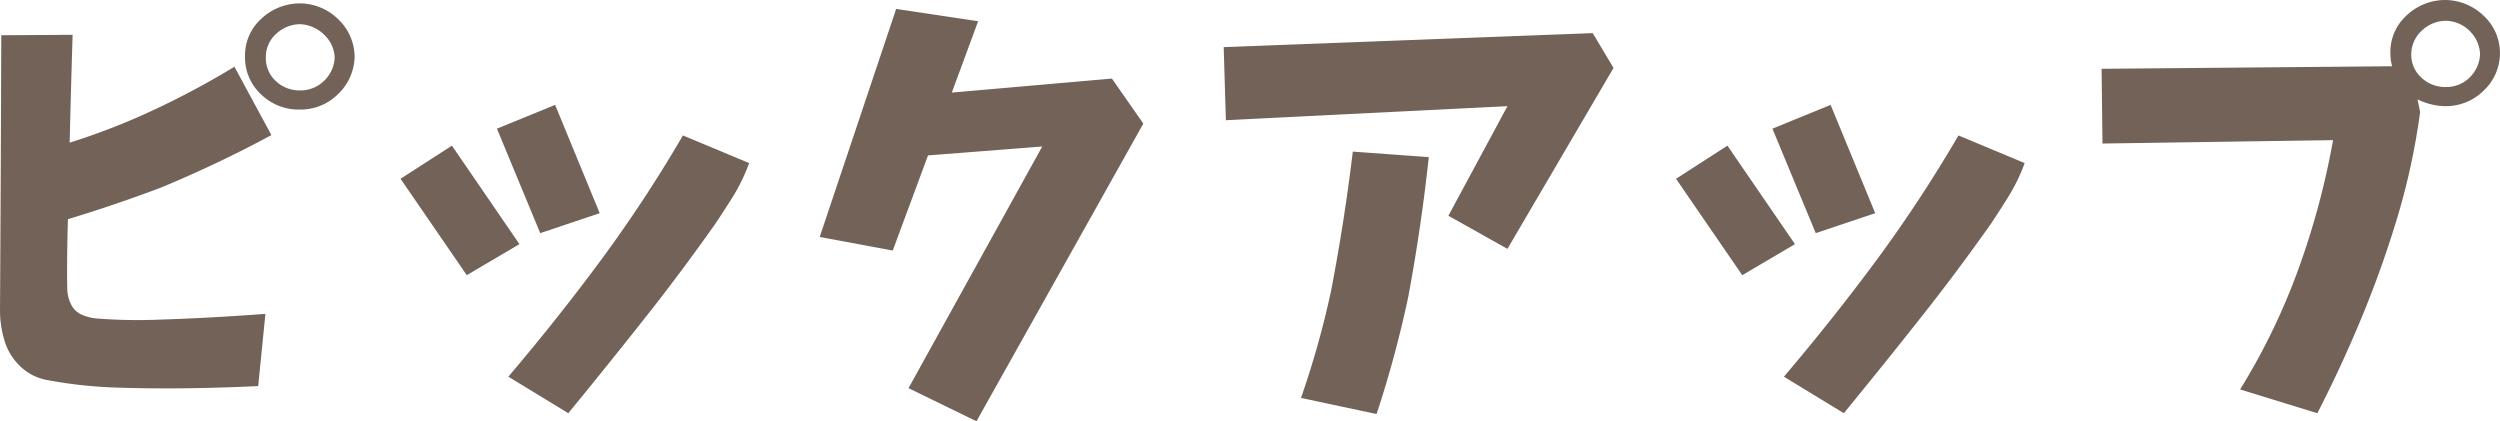
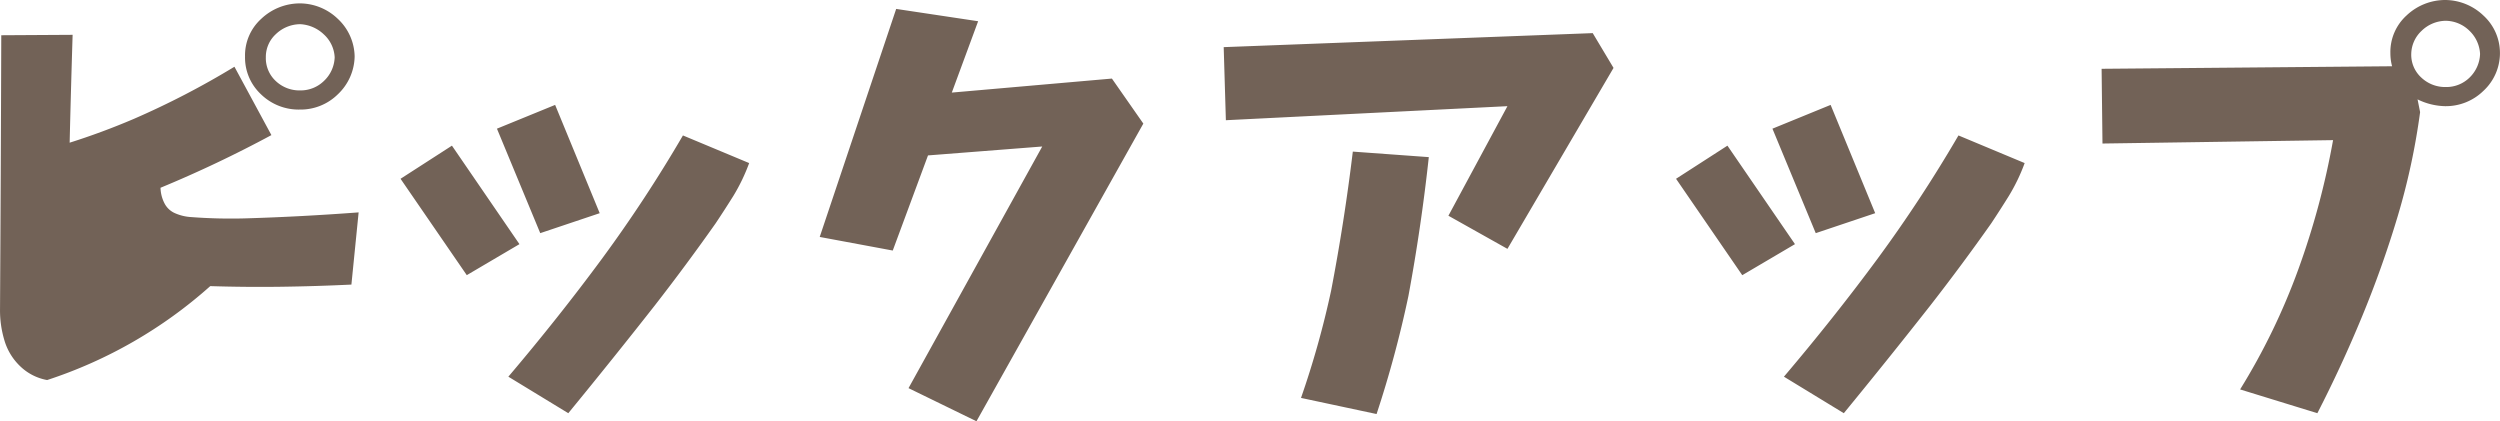
<svg xmlns="http://www.w3.org/2000/svg" width="229.961" height="38.75" viewBox="0 0 229.961 38.75">
-   <path id="パス_73" data-name="パス 73" d="M-112.344-31.016l6.563-.039q-.156,5-.273,9.922,2.969-.937,5.9-2.187a76.128,76.128,0,0,0,9.258-4.8l3.4,6.289a110.328,110.328,0,0,1-10.2,4.844q-4.258,1.6-8.516,2.891-.078,2.5-.078,5,0,.7.02,1.445a3.3,3.3,0,0,0,.352,1.406,1.96,1.96,0,0,0,1.035.957,4.254,4.254,0,0,0,1.406.332,48.4,48.4,0,0,0,5.137.117q2.559-.078,5.117-.215t5.176-.332l-.664,6.641q-3.242.156-6.484.2t-6.5-.059A42.167,42.167,0,0,1-108.125.7a4.78,4.78,0,0,1-2.48-1.27,5.37,5.37,0,0,1-1.445-2.363,9.6,9.6,0,0,1-.41-2.773Q-112.383-18.32-112.344-31.016Zm22.422,1.953a4.536,4.536,0,0,1,1.484-3.457,5.176,5.176,0,0,1,3.555-1.426,5.059,5.059,0,0,1,3.5,1.426,4.831,4.831,0,0,1,1.543,3.457,4.9,4.9,0,0,1-1.543,3.477,4.873,4.873,0,0,1-3.5,1.406,4.968,4.968,0,0,1-3.574-1.406A4.627,4.627,0,0,1-89.922-29.062Zm1.914.078A2.866,2.866,0,0,0-87.09-26.8a3.164,3.164,0,0,0,2.246.859,3.067,3.067,0,0,0,2.168-.859,3.133,3.133,0,0,0,1-2.187,3.053,3.053,0,0,0-1-2.109,3.392,3.392,0,0,0-2.168-.937,3.273,3.273,0,0,0-2.246.918A2.839,2.839,0,0,0-88.008-28.984Zm12.391,11.172,4.727-3.047L-64.68-11.8l-4.844,2.852Zm8.867-4.609,5.352-2.187,4.1,9.961-5.469,1.836Zm23.2,3.164a17.08,17.08,0,0,1-1.445,3.008q-.781,1.25-1.641,2.539-2.7,3.828-5.586,7.539Q-56.086-1.25-60.187,3.75L-65.7.391q4.609-5.43,8.574-10.8A127.325,127.325,0,0,0-49.641-21.8Zm13.523-14.18,7.539,1.133-2.422,6.563,14.727-1.289,2.891,4.141L-22.641,4.492l-6.25-3.047,12.3-22.227-10.508.82-3.242,8.75-6.719-1.25ZM.1-29.922l33.945-1.289,1.914,3.2L26.2-11.367l-5.43-3.047L26.2-24.492.3-23.2Zm11.875,9.609,6.992.508q-.7,6.445-1.875,12.773a101,101,0,0,1-2.93,10.859L7.211,2.344A82.646,82.646,0,0,0,9.984-7.539Q11.2-13.867,11.977-20.312Zm29.734,2.5,4.727-3.047L52.648-11.8,47.8-8.945Zm8.867-4.609,5.352-2.187,4.1,9.961-5.469,1.836Zm23.2,3.164a17.08,17.08,0,0,1-1.445,3.008Q71.555-15,70.7-13.711,68-9.883,65.109-6.172,61.242-1.25,57.141,3.75L51.633.391q4.609-5.43,8.574-10.8A127.325,127.325,0,0,0,67.688-21.8Zm7.078-8.672,26.719-.234a4.68,4.68,0,0,1-.156-1.211,4.536,4.536,0,0,1,1.484-3.457,5.176,5.176,0,0,1,3.555-1.426,5.13,5.13,0,0,1,3.516,1.426,4.664,4.664,0,0,1,1.523,3.457,4.728,4.728,0,0,1-1.523,3.477,4.94,4.94,0,0,1-3.516,1.406,5.989,5.989,0,0,1-2.539-.625l.234,1.172a62.444,62.444,0,0,1-2.07,9.609A96.976,96.976,0,0,1,104.8-5.117Q102.93-.586,100.7,3.75L93.594,1.563A59.543,59.543,0,0,0,98.945-9.473a71.919,71.919,0,0,0,3.2-11.895l-21.211.313ZM109.336-29.3a2.837,2.837,0,0,0,.938,2.188,3.184,3.184,0,0,0,2.227.859,3.047,3.047,0,0,0,2.188-.859,3.169,3.169,0,0,0,.977-2.187,3.159,3.159,0,0,0-.977-2.129,3.156,3.156,0,0,0-2.187-.918,3.227,3.227,0,0,0-2.207.918A2.975,2.975,0,0,0,109.336-29.3Z" transform="translate(112.461 34.258)" fill="#726257" />
+   <path id="パス_73" data-name="パス 73" d="M-112.344-31.016l6.563-.039q-.156,5-.273,9.922,2.969-.937,5.9-2.187a76.128,76.128,0,0,0,9.258-4.8l3.4,6.289a110.328,110.328,0,0,1-10.2,4.844a3.3,3.3,0,0,0,.352,1.406,1.96,1.96,0,0,0,1.035.957,4.254,4.254,0,0,0,1.406.332,48.4,48.4,0,0,0,5.137.117q2.559-.078,5.117-.215t5.176-.332l-.664,6.641q-3.242.156-6.484.2t-6.5-.059A42.167,42.167,0,0,1-108.125.7a4.78,4.78,0,0,1-2.48-1.27,5.37,5.37,0,0,1-1.445-2.363,9.6,9.6,0,0,1-.41-2.773Q-112.383-18.32-112.344-31.016Zm22.422,1.953a4.536,4.536,0,0,1,1.484-3.457,5.176,5.176,0,0,1,3.555-1.426,5.059,5.059,0,0,1,3.5,1.426,4.831,4.831,0,0,1,1.543,3.457,4.9,4.9,0,0,1-1.543,3.477,4.873,4.873,0,0,1-3.5,1.406,4.968,4.968,0,0,1-3.574-1.406A4.627,4.627,0,0,1-89.922-29.062Zm1.914.078A2.866,2.866,0,0,0-87.09-26.8a3.164,3.164,0,0,0,2.246.859,3.067,3.067,0,0,0,2.168-.859,3.133,3.133,0,0,0,1-2.187,3.053,3.053,0,0,0-1-2.109,3.392,3.392,0,0,0-2.168-.937,3.273,3.273,0,0,0-2.246.918A2.839,2.839,0,0,0-88.008-28.984Zm12.391,11.172,4.727-3.047L-64.68-11.8l-4.844,2.852Zm8.867-4.609,5.352-2.187,4.1,9.961-5.469,1.836Zm23.2,3.164a17.08,17.08,0,0,1-1.445,3.008q-.781,1.25-1.641,2.539-2.7,3.828-5.586,7.539Q-56.086-1.25-60.187,3.75L-65.7.391q4.609-5.43,8.574-10.8A127.325,127.325,0,0,0-49.641-21.8Zm13.523-14.18,7.539,1.133-2.422,6.563,14.727-1.289,2.891,4.141L-22.641,4.492l-6.25-3.047,12.3-22.227-10.508.82-3.242,8.75-6.719-1.25ZM.1-29.922l33.945-1.289,1.914,3.2L26.2-11.367l-5.43-3.047L26.2-24.492.3-23.2Zm11.875,9.609,6.992.508q-.7,6.445-1.875,12.773a101,101,0,0,1-2.93,10.859L7.211,2.344A82.646,82.646,0,0,0,9.984-7.539Q11.2-13.867,11.977-20.312Zm29.734,2.5,4.727-3.047L52.648-11.8,47.8-8.945Zm8.867-4.609,5.352-2.187,4.1,9.961-5.469,1.836Zm23.2,3.164a17.08,17.08,0,0,1-1.445,3.008Q71.555-15,70.7-13.711,68-9.883,65.109-6.172,61.242-1.25,57.141,3.75L51.633.391q4.609-5.43,8.574-10.8A127.325,127.325,0,0,0,67.688-21.8Zm7.078-8.672,26.719-.234a4.68,4.68,0,0,1-.156-1.211,4.536,4.536,0,0,1,1.484-3.457,5.176,5.176,0,0,1,3.555-1.426,5.13,5.13,0,0,1,3.516,1.426,4.664,4.664,0,0,1,1.523,3.457,4.728,4.728,0,0,1-1.523,3.477,4.94,4.94,0,0,1-3.516,1.406,5.989,5.989,0,0,1-2.539-.625l.234,1.172a62.444,62.444,0,0,1-2.07,9.609A96.976,96.976,0,0,1,104.8-5.117Q102.93-.586,100.7,3.75L93.594,1.563A59.543,59.543,0,0,0,98.945-9.473a71.919,71.919,0,0,0,3.2-11.895l-21.211.313ZM109.336-29.3a2.837,2.837,0,0,0,.938,2.188,3.184,3.184,0,0,0,2.227.859,3.047,3.047,0,0,0,2.188-.859,3.169,3.169,0,0,0,.977-2.187,3.159,3.159,0,0,0-.977-2.129,3.156,3.156,0,0,0-2.187-.918,3.227,3.227,0,0,0-2.207.918A2.975,2.975,0,0,0,109.336-29.3Z" transform="translate(112.461 34.258)" fill="#726257" />
</svg>